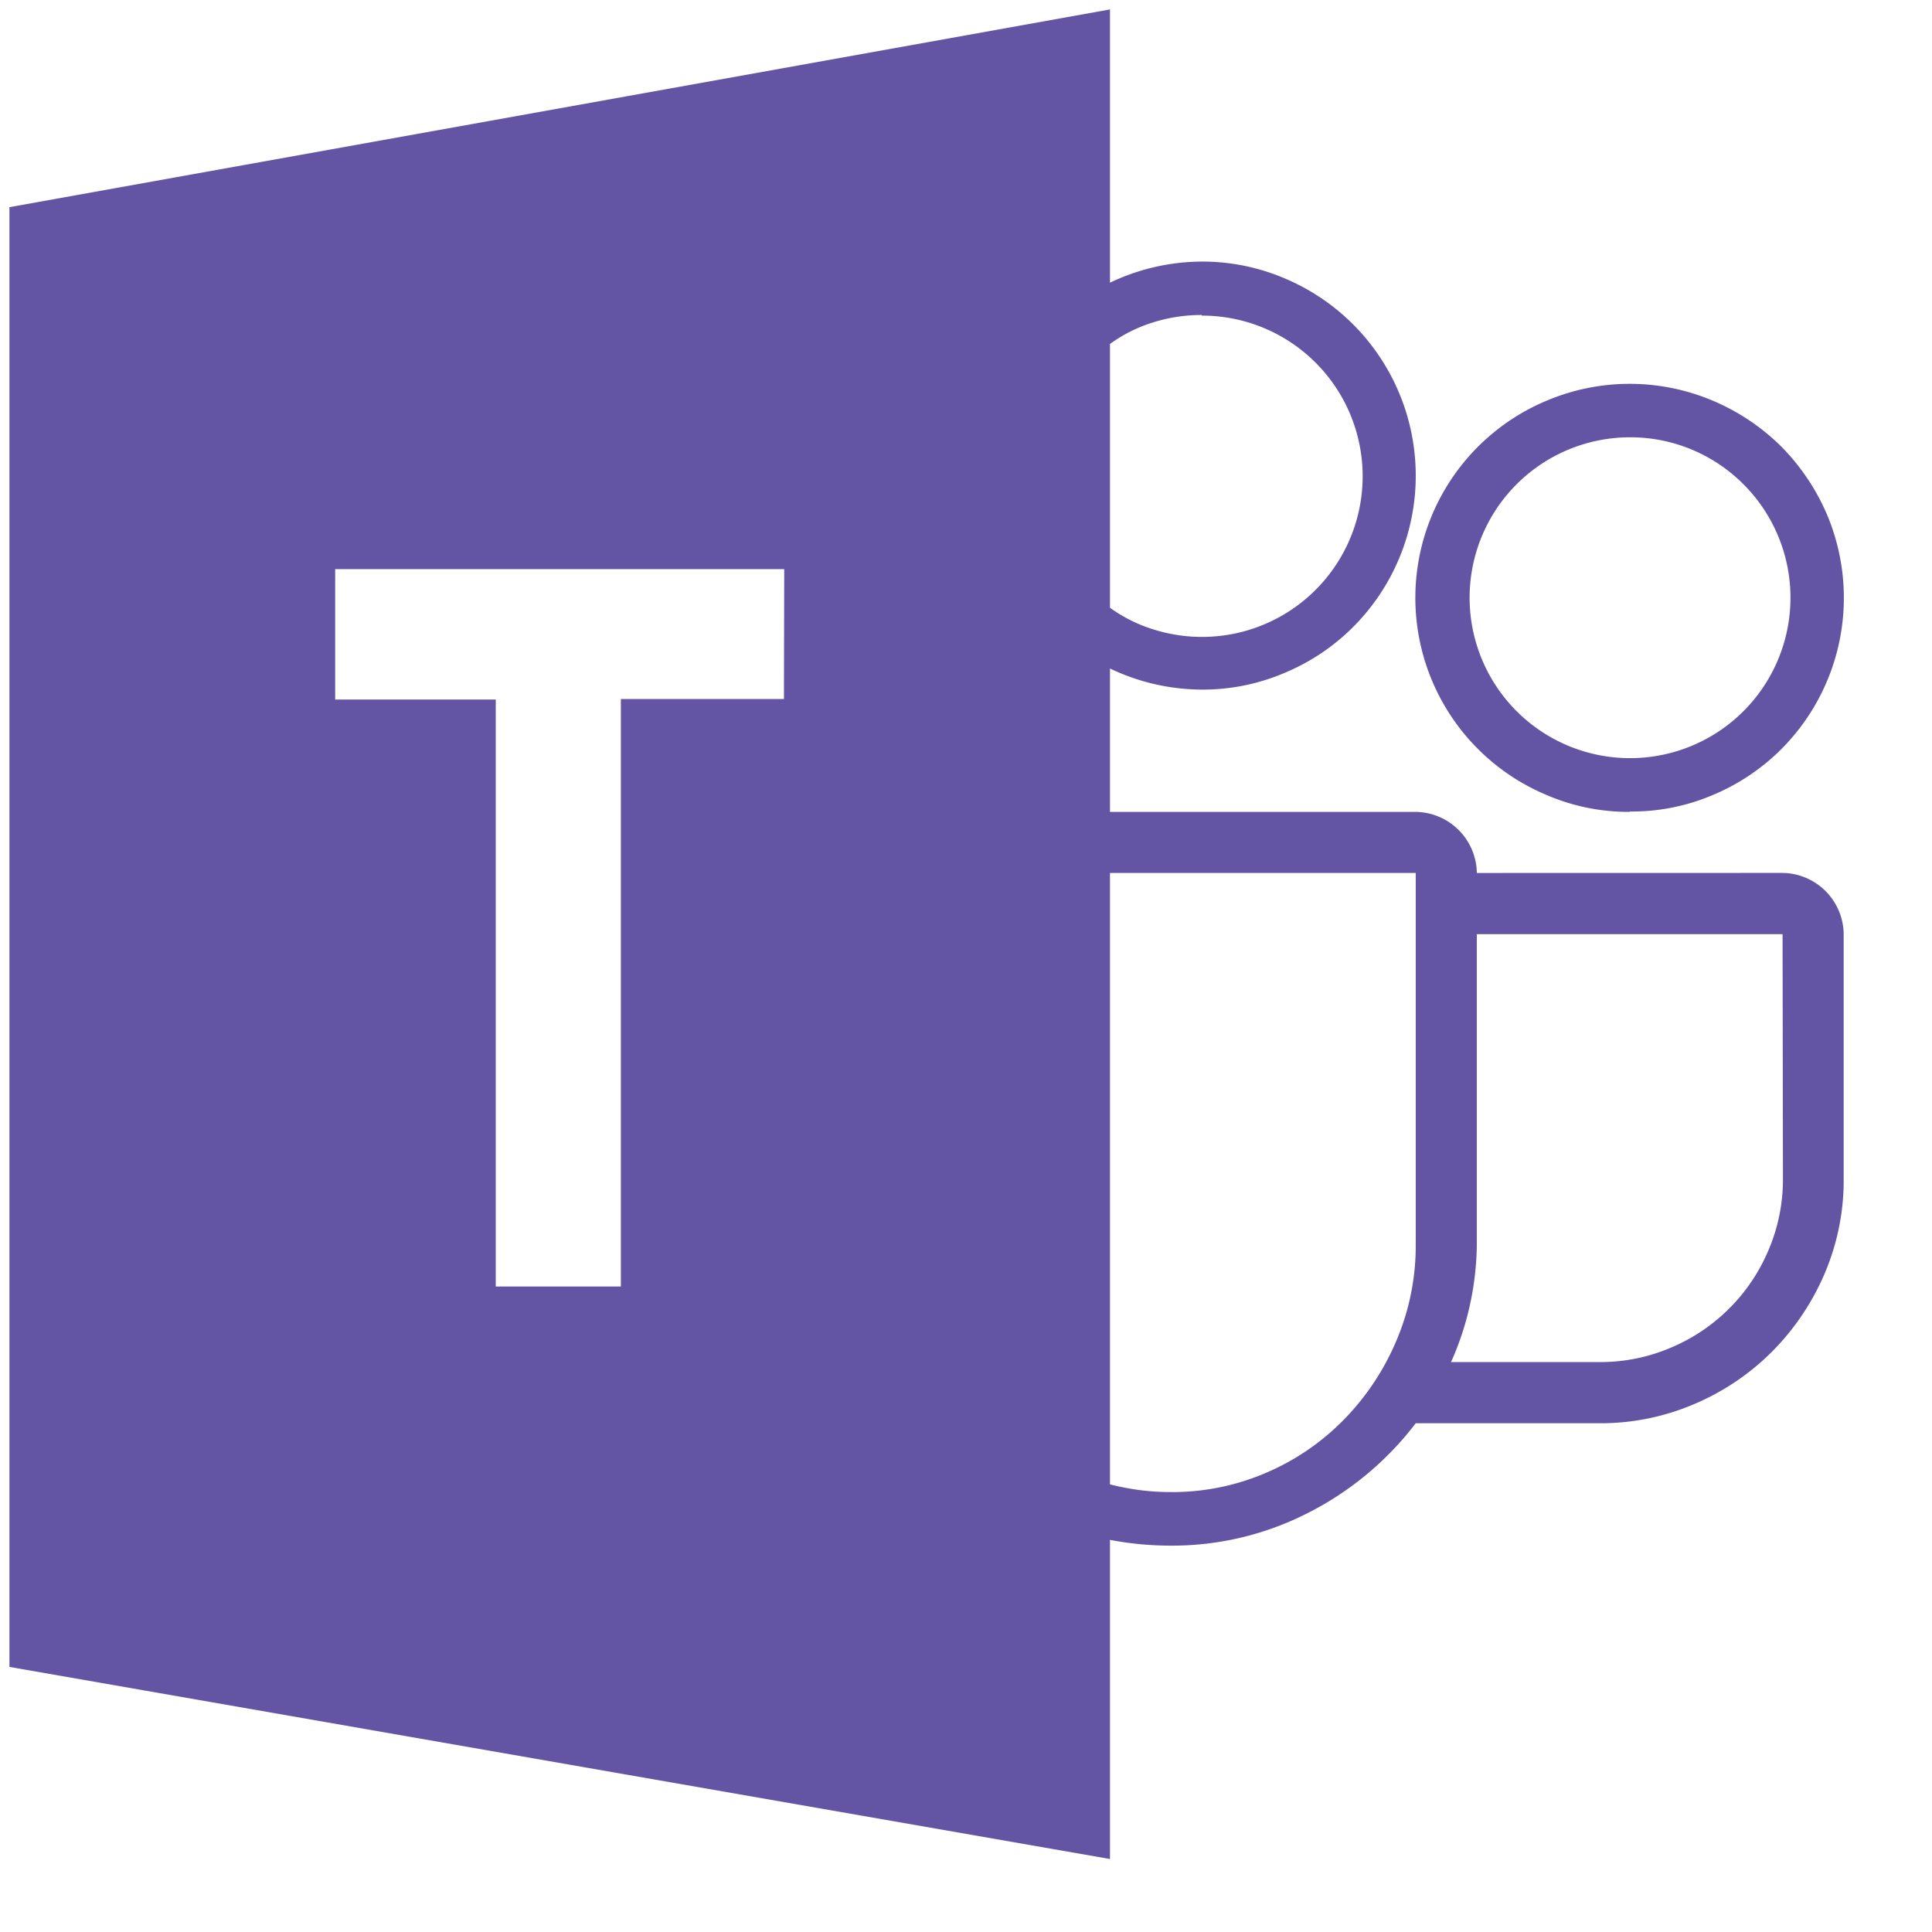
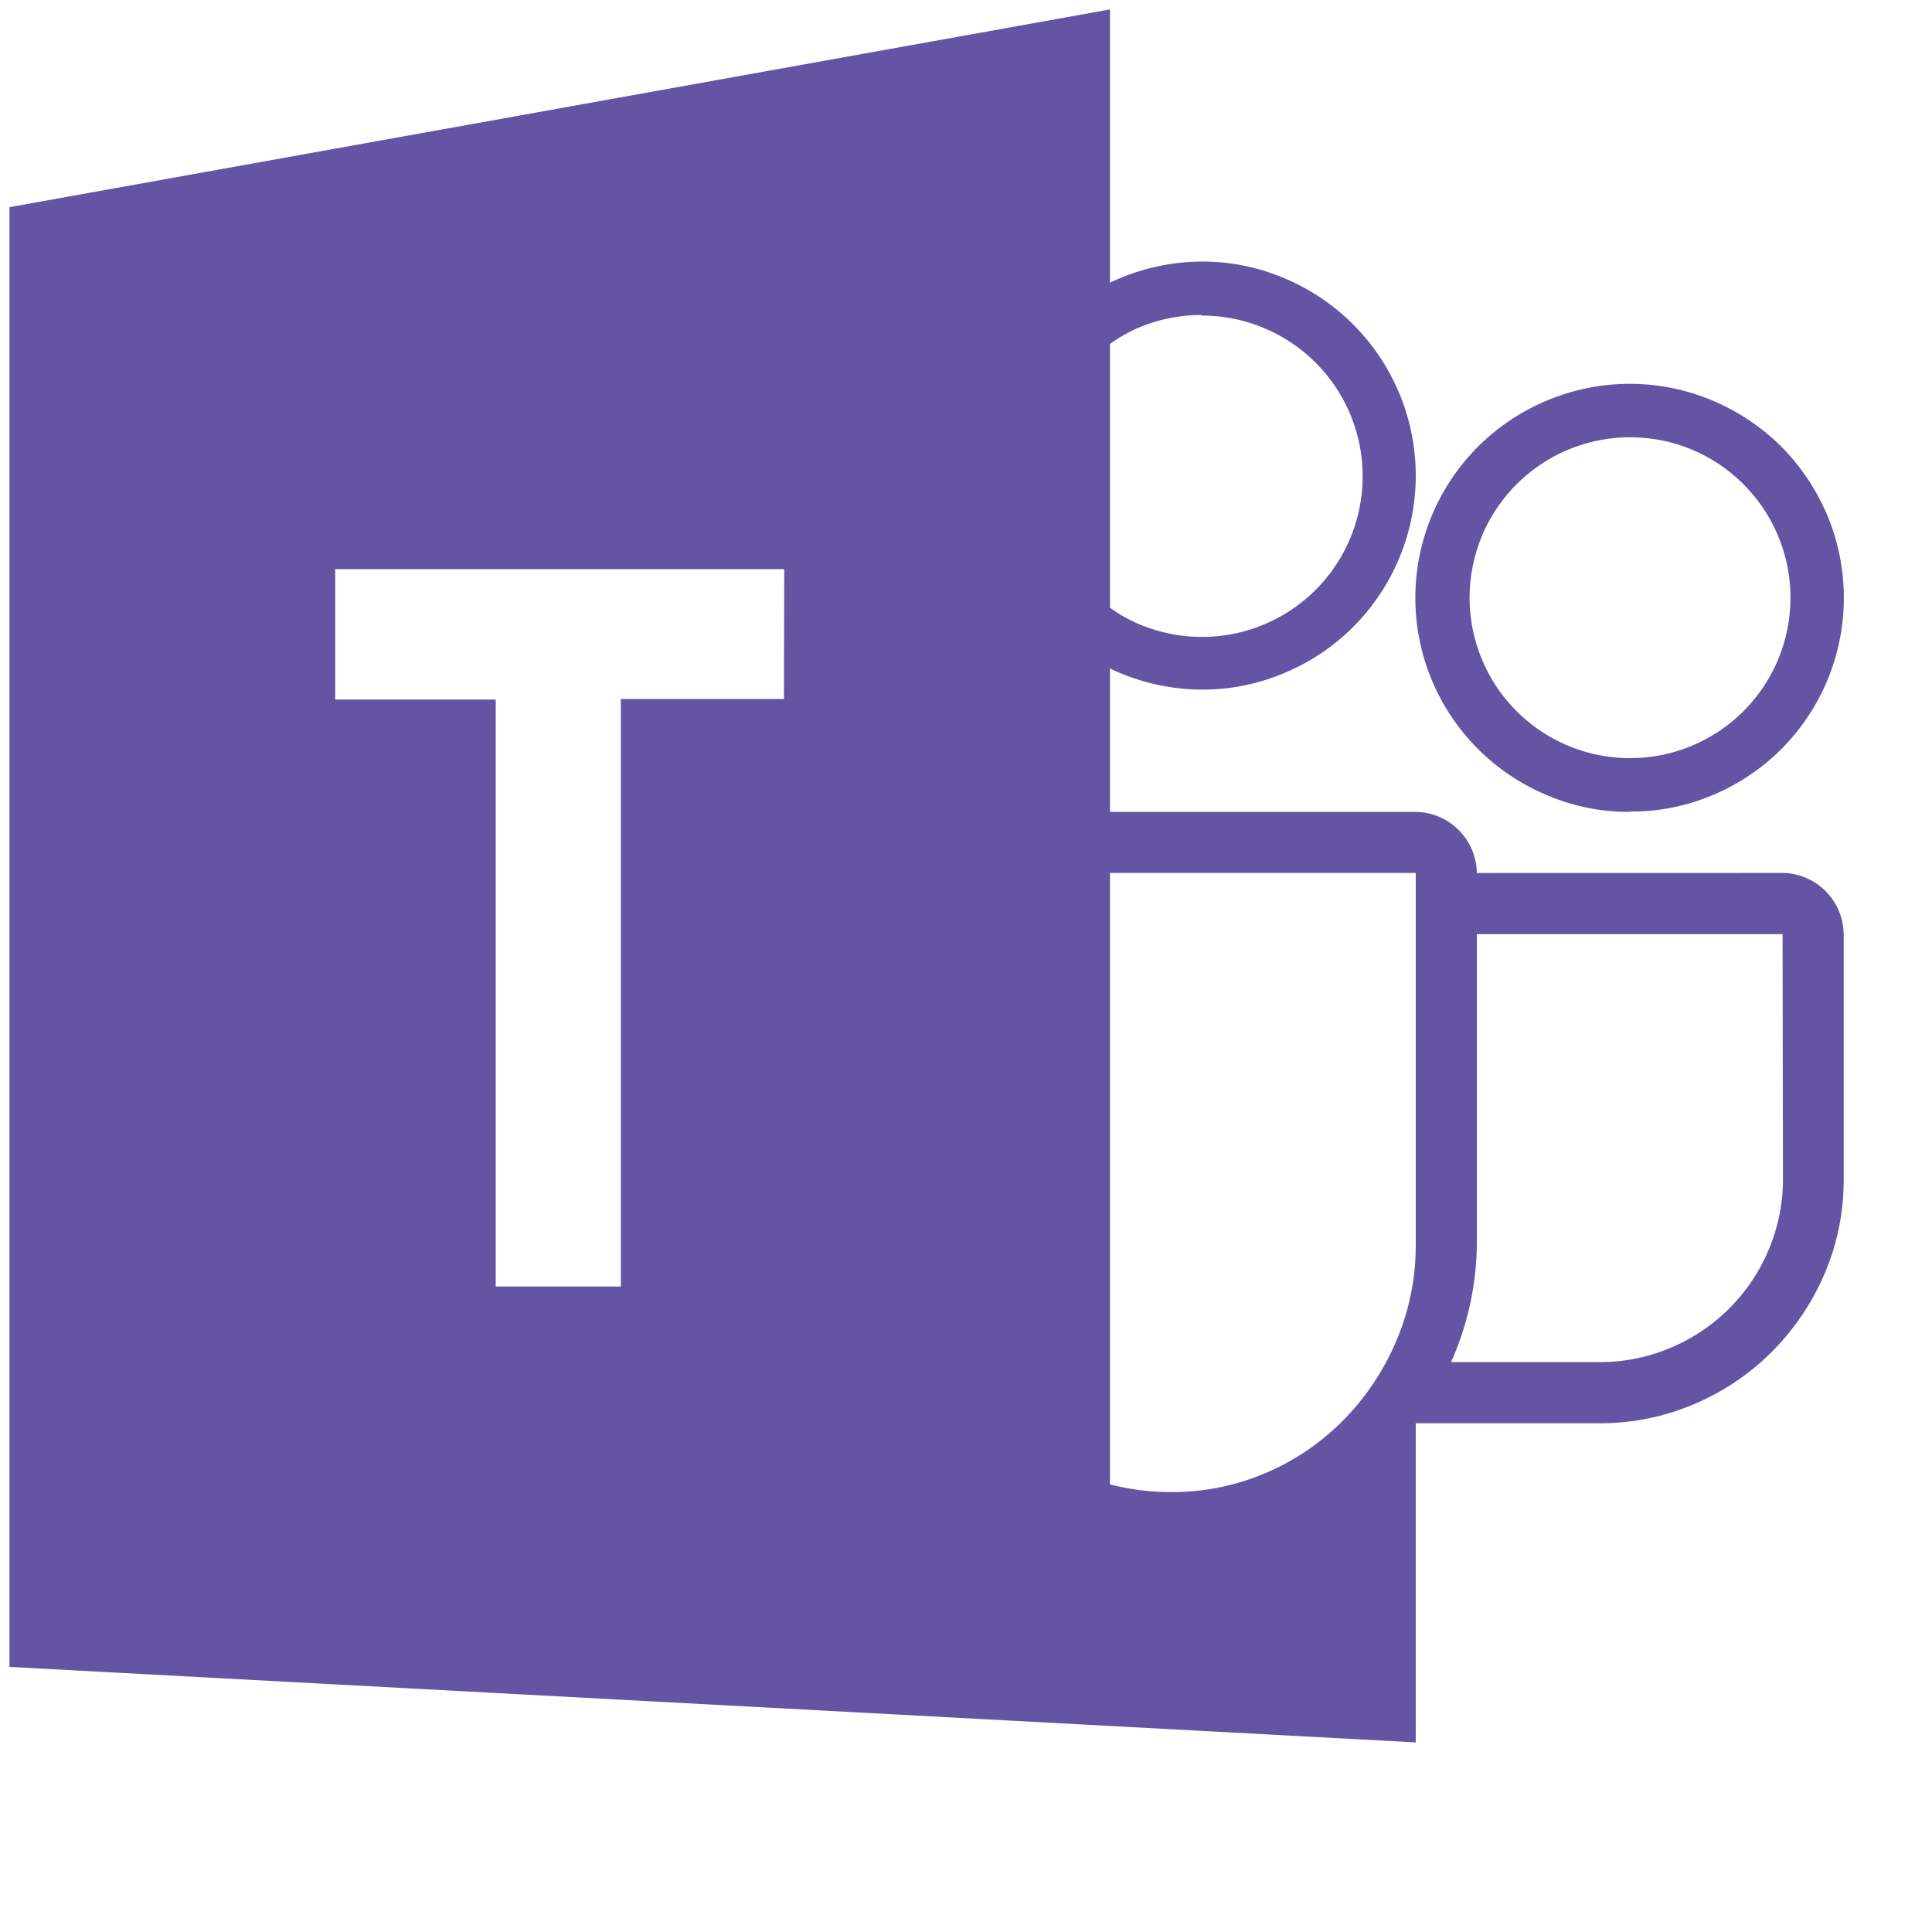
<svg xmlns="http://www.w3.org/2000/svg" id="Layer_1" data-name="Layer 1" viewBox="0 0 2048 2048">
  <defs>
    <style>.cls-1{fill:#6455a4;}</style>
  </defs>
  <title>TeamsLogo</title>
-   <path id="TeamsLogo" class="cls-1" d="M1889.63,925.33a65.67,65.67,0,0,1,64.75,64.87v259.25a251.39,251.39,0,0,1-20.28,100.82,264.91,264.91,0,0,1-55.65,82.51,259.41,259.41,0,0,1-82.62,55.64,251.85,251.85,0,0,1-100.71,20.28H1500.74a332.74,332.74,0,0,1-114.42,95.17,316.18,316.18,0,0,1-144.83,34.57,343.55,343.55,0,0,1-64.87-6.11v338.3L10,1767V219.6L1176.62,10V299.66a227.42,227.42,0,0,1,97.25-22.37A222.3,222.3,0,0,1,1362,295.16a226.93,226.93,0,0,1,72.36,369.49,224.41,224.41,0,0,1-72.36,48.5A220.35,220.35,0,0,1,1273.87,731a227.41,227.41,0,0,1-97.25-22.36v152h324.12a65.69,65.69,0,0,1,64.76,64.76ZM831.31,603.3h-476V741.56H525.52v622.19H658.14V741H831Zm442.56-269.38a169.42,169.42,0,0,0-51.16,7.71,155.44,155.44,0,0,0-46.09,23V644.2a156.65,156.65,0,0,0,46.09,23,170.3,170.3,0,1,0,51.16-332.64Zm-32.38,1247.75a251.72,251.72,0,0,0,101.28-20.73,255.49,255.49,0,0,0,82.38-56.68,268.22,268.22,0,0,0,55.31-83.66,256.44,256.44,0,0,0,20.28-101.27V925.39H1176.62v648.12a279,279,0,0,0,31.92,6.11,248.7,248.7,0,0,0,33,2Zm486-721.06a218.71,218.71,0,0,1-88-17.87A226.4,226.4,0,0,1,1567,794.25a226.53,226.53,0,0,1,72.48-369.5,226.11,226.11,0,0,1,176.18,0,230.78,230.78,0,0,1,72.47,48.5,233.1,233.1,0,0,1,48.63,72.35,227.09,227.09,0,0,1-48.63,248.65,225.76,225.76,0,0,1-72.47,48.49,218.88,218.88,0,0,1-88,17.5Zm162.11,129.62H1565.5v324a312.41,312.41,0,0,1-27.32,129.62h156.94a189.79,189.79,0,0,0,75.94-15.22A193.57,193.57,0,0,0,1874.76,1325,190.55,190.55,0,0,0,1890,1249ZM1727.5,463.55A170.06,170.06,0,1,0,1848,513.2a169.23,169.23,0,0,0-120.51-49.65Z" />
+   <path id="TeamsLogo" class="cls-1" d="M1889.63,925.33a65.67,65.67,0,0,1,64.75,64.87v259.25a251.39,251.39,0,0,1-20.28,100.82,264.91,264.91,0,0,1-55.65,82.51,259.41,259.41,0,0,1-82.62,55.64,251.85,251.85,0,0,1-100.71,20.28H1500.74v338.3L10,1767V219.6L1176.62,10V299.66a227.42,227.42,0,0,1,97.25-22.37A222.3,222.3,0,0,1,1362,295.16a226.93,226.93,0,0,1,72.36,369.49,224.41,224.41,0,0,1-72.36,48.5A220.35,220.35,0,0,1,1273.87,731a227.41,227.41,0,0,1-97.25-22.36v152h324.12a65.69,65.69,0,0,1,64.76,64.76ZM831.31,603.3h-476V741.56H525.52v622.19H658.14V741H831Zm442.56-269.38a169.42,169.42,0,0,0-51.16,7.71,155.44,155.44,0,0,0-46.09,23V644.2a156.65,156.65,0,0,0,46.09,23,170.3,170.3,0,1,0,51.16-332.64Zm-32.38,1247.75a251.72,251.72,0,0,0,101.28-20.73,255.49,255.49,0,0,0,82.38-56.68,268.22,268.22,0,0,0,55.31-83.66,256.44,256.44,0,0,0,20.28-101.27V925.39H1176.62v648.12a279,279,0,0,0,31.92,6.11,248.7,248.7,0,0,0,33,2Zm486-721.06a218.71,218.71,0,0,1-88-17.87A226.4,226.4,0,0,1,1567,794.25a226.53,226.53,0,0,1,72.48-369.5,226.11,226.11,0,0,1,176.18,0,230.78,230.78,0,0,1,72.47,48.5,233.1,233.1,0,0,1,48.63,72.35,227.09,227.09,0,0,1-48.63,248.65,225.76,225.76,0,0,1-72.47,48.49,218.88,218.88,0,0,1-88,17.5Zm162.11,129.62H1565.5v324a312.41,312.41,0,0,1-27.32,129.62h156.94a189.79,189.79,0,0,0,75.94-15.22A193.57,193.57,0,0,0,1874.76,1325,190.55,190.55,0,0,0,1890,1249ZM1727.5,463.55A170.06,170.06,0,1,0,1848,513.2a169.23,169.23,0,0,0-120.51-49.65Z" />
</svg>